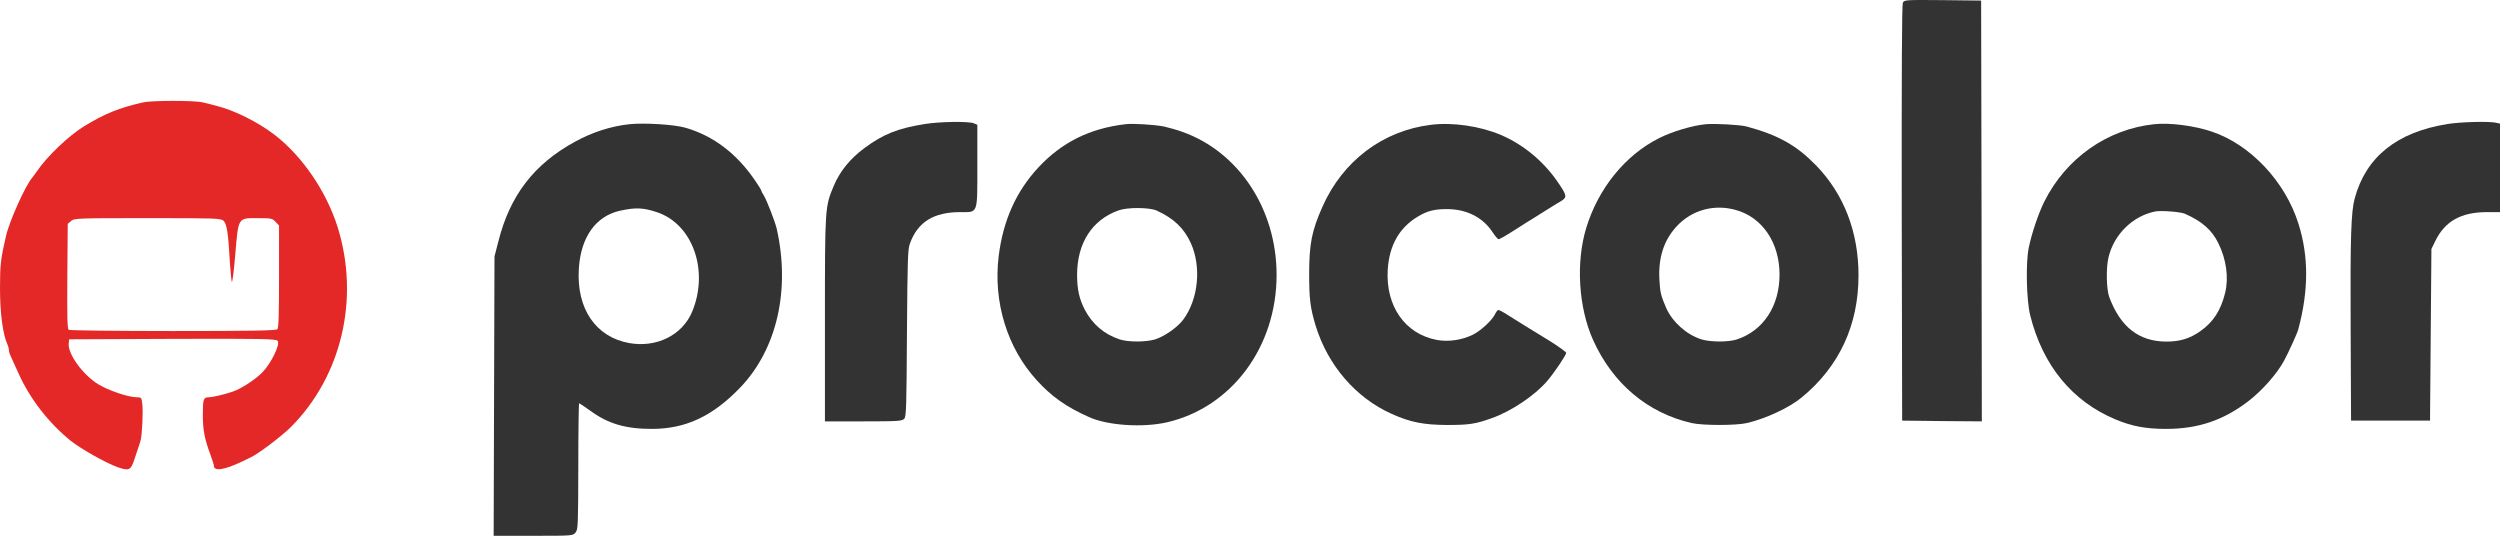
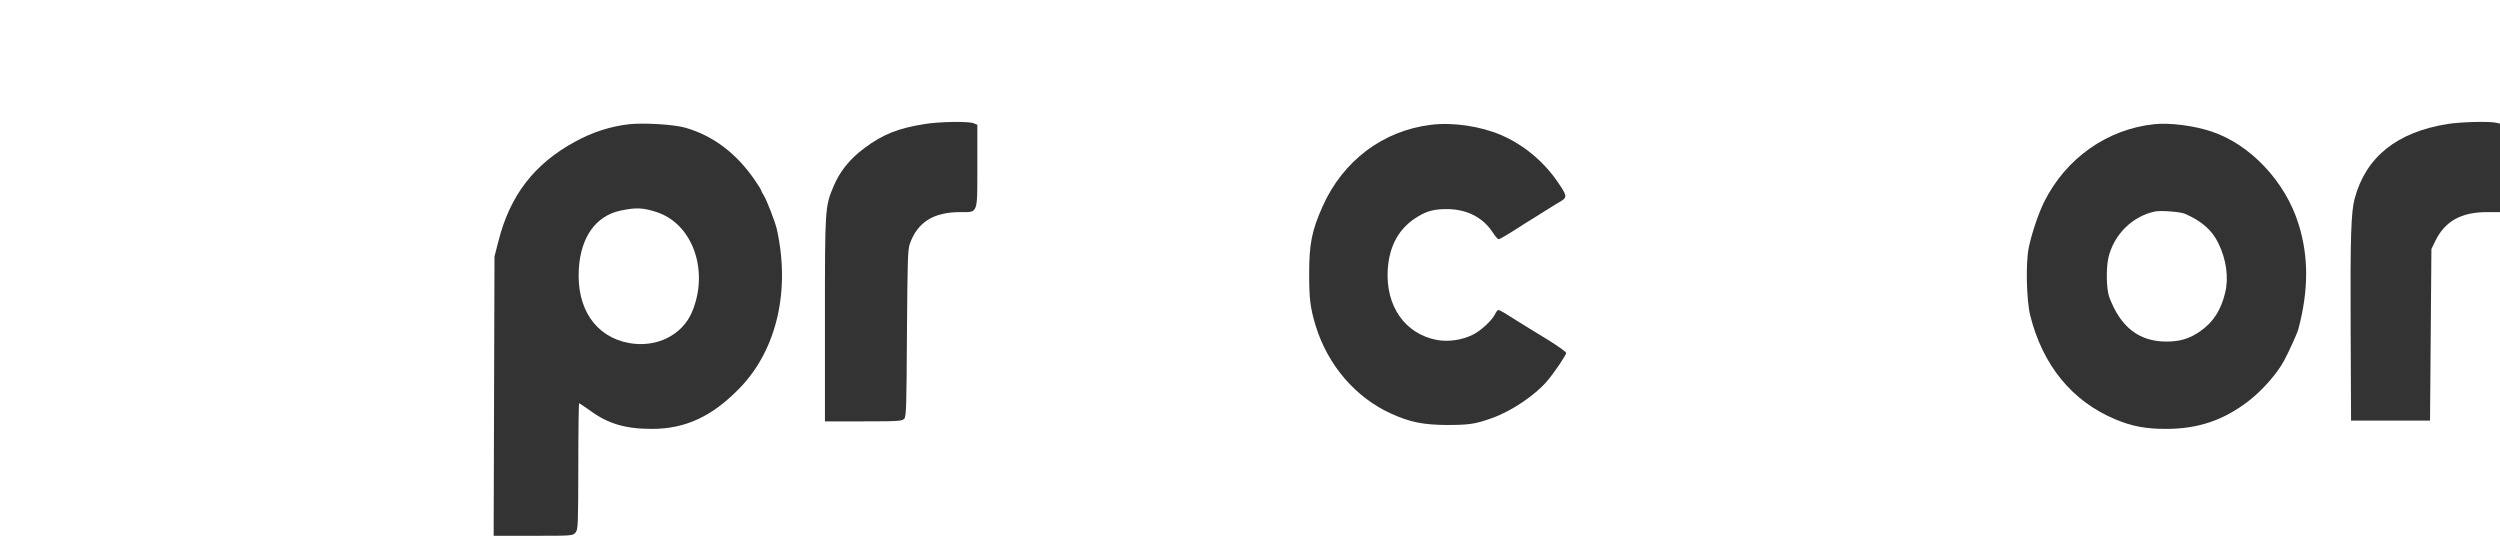
<svg xmlns="http://www.w3.org/2000/svg" role="img" viewBox="0 0 801 172" fill="none">
-   <path d="M609.672 0.861C609.362 1.537 609.273 22.664 609.317 68.296L609.451 134.766L622.235 134.911L634.976 135.007L634.887 67.621L634.754 0.186L622.457 0.041C610.649 -0.055 610.116 -0.055 609.672 0.861Z" fill="#333333" />
-   <path d="M45.901 32.794C38.221 34.531 33.516 36.412 26.857 40.512C22.063 43.454 15.093 50.063 11.852 54.838C11.187 55.803 10.521 56.719 10.388 56.864C8.301 59.083 3.019 70.756 1.909 75.676C0.222 82.912 0 84.938 0 92.318C0 100.47 0.932 107.319 2.442 110.503C2.663 110.985 2.841 111.709 2.841 112.095C2.841 112.481 3.019 113.204 3.241 113.687C3.418 114.121 4.617 116.774 5.904 119.572C9.589 127.772 15.493 135.393 22.595 141.181C25.925 143.834 33.959 148.369 37.777 149.719C41.328 150.925 41.906 150.684 43.015 147.307C43.548 145.716 44.125 143.979 44.303 143.449C44.48 142.918 44.835 141.953 45.013 141.278C45.546 139.541 45.901 131.872 45.59 129.412C45.368 127.386 45.279 127.289 43.859 127.289C41.151 127.289 34.892 125.167 31.518 123.141C26.546 120.102 21.663 113.397 22.018 110.021L22.151 108.718L55.267 108.574C83.944 108.477 88.472 108.574 88.96 109.201C89.848 110.358 86.83 116.533 83.944 119.427C81.547 121.79 77.285 124.54 74.622 125.456C71.559 126.469 68.274 127.241 66.942 127.289C65.167 127.289 64.989 127.772 64.989 133.078C64.989 137.708 65.566 140.747 67.386 145.571C68.008 147.307 68.54 148.948 68.54 149.237C68.54 151.118 72.003 150.539 77.641 147.838C78.617 147.356 79.905 146.729 80.526 146.439C83.012 145.233 90.248 139.734 93.089 136.937C109.469 120.584 115.329 95.694 108.182 72.782C104.586 61.35 96.907 50.111 88.073 43.261C82.524 39.017 75.066 35.302 68.984 33.807C67.874 33.518 66.055 33.035 64.9 32.794C62.414 32.167 48.697 32.167 45.901 32.794ZM71.603 70.708C72.669 71.673 73.157 74.808 73.645 83.876C73.823 86.915 74.134 89.81 74.267 90.292C74.445 90.774 74.933 86.867 75.377 81.609C76.398 69.454 76.176 69.888 82.612 69.888C86.918 69.888 87.318 69.984 88.295 71.094L89.404 72.251V88.604C89.404 100.615 89.271 105.052 88.872 105.486C88.472 105.921 80.437 106.065 55.445 106.065C37.378 106.065 22.329 105.872 22.018 105.679C21.574 105.342 21.485 101.772 21.574 88.507L21.707 71.721L22.773 70.804C23.749 69.936 24.815 69.888 47.233 69.888C68.895 69.888 70.716 69.936 71.603 70.708Z" fill="#E42828" />
  <path d="M296.268 39.74C287.745 41.091 282.995 42.972 277.003 47.41C272.386 50.834 269.19 54.742 267.148 59.517C264.307 66.27 264.307 66.367 264.307 102.399V135.007H276.647C287.923 135.007 289.077 134.911 289.743 134.139C290.364 133.415 290.453 130.232 290.586 106.789C290.764 83.008 290.853 80.018 291.519 78.088C294.005 71.142 299.11 67.959 307.721 67.959C313.448 67.959 313.137 68.827 313.137 52.909V39.981L311.983 39.499C310.429 38.824 300.885 38.968 296.268 39.74Z" fill="#333333" />
  <path d="M784.131 39.74C767.928 42.345 758.029 50.304 754.433 63.617C753.279 67.958 753.013 75.869 753.146 104.859L753.279 134.766H765.931H778.582L778.804 107.271L779.026 79.776L780.269 77.22C783.377 70.853 788.526 67.958 796.916 67.958H801V53.777V39.595L799.624 39.306C797.36 38.824 788.215 39.065 784.131 39.74Z" fill="#333333" />
  <path d="M201.714 39.788C195.81 40.415 189.773 42.345 184.268 45.384C171.128 52.523 163.36 62.652 159.675 77.365L158.432 82.188L158.299 126.903L158.166 171.667H170.906C183.514 171.667 183.602 171.667 184.446 170.557C185.2 169.545 185.245 168.339 185.289 149.333C185.289 138.287 185.422 129.219 185.556 129.219C185.689 129.219 187.287 130.28 189.107 131.582C194.833 135.779 200.427 137.419 208.861 137.419C219.693 137.419 228.305 133.367 237.138 124.202C248.902 111.95 253.297 92.945 248.858 73.264C248.281 70.901 245.662 64.1 244.685 62.556C244.241 61.881 243.886 61.157 243.886 61.012C243.886 60.819 243.042 59.469 242.021 57.974C236.117 49.243 228.615 43.551 219.693 40.946C216.141 39.885 206.508 39.306 201.714 39.788ZM210.548 68.007C222.001 71.866 227.239 86.819 221.735 99.939C218.583 107.416 210.326 111.468 201.625 109.924C190.838 107.995 184.623 98.83 185.467 86.047C186.088 75.966 190.883 69.261 198.607 67.524C203.712 66.415 206.02 66.511 210.548 68.007Z" fill="#333333" />
-   <path d="M360.636 39.788C349.138 41.139 340.26 45.577 332.758 53.584C325.566 61.302 321.394 70.612 319.973 82.092C318.197 96.756 322.681 111.468 332.225 121.887C336.886 127 341.592 130.376 348.872 133.608C354.865 136.358 366.273 137.081 373.953 135.297C394.684 130.473 409.067 111.082 409.022 87.977C408.978 66.945 396.904 48.664 378.836 42.248C377.016 41.573 374.308 40.849 372.843 40.512C369.78 39.933 362.944 39.499 360.636 39.788ZM370.624 67.476C376.084 69.984 379.369 73.12 381.544 77.895C384.962 85.468 383.986 95.743 379.191 102.303C377.371 104.811 373.243 107.705 370.18 108.718C367.25 109.635 361.523 109.635 358.816 108.767C353.799 107.126 350.071 103.943 347.585 99.264C345.809 95.839 345.099 92.752 345.099 87.977C345.143 77.847 349.893 70.467 358.327 67.428C361.213 66.367 368.271 66.415 370.624 67.476Z" fill="#333333" />
  <path d="M458.519 39.981C443.071 41.862 430.286 51.51 423.761 66.126C420.298 73.891 419.455 78.136 419.455 87.735C419.455 95.839 419.81 98.637 421.541 104.377C425.447 117.063 434.37 127.434 445.868 132.595C451.86 135.297 456.078 136.117 463.624 136.165C470.594 136.165 472.724 135.875 478.051 133.946C484.177 131.775 491.679 126.759 495.63 122.176C497.85 119.62 501.801 113.783 501.801 113.06C501.801 112.77 499.27 110.937 496.163 109.008C488.927 104.57 487.152 103.509 483.511 101.193C481.913 100.132 480.36 99.312 480.093 99.312C479.827 99.312 479.339 99.939 478.984 100.711C478.007 102.689 474.411 106.017 471.837 107.271C468.241 109.008 464.024 109.587 460.339 108.911C450.173 106.982 443.959 98.106 444.625 86.481C445.113 78.619 448.309 72.975 454.257 69.406C457.276 67.573 459.54 66.994 463.58 66.994C469.839 66.994 475.033 69.599 478.14 74.277C478.984 75.58 479.871 76.641 480.138 76.641C480.537 76.641 482.446 75.532 486.53 72.927C487.729 72.107 489.637 70.949 490.747 70.274C491.813 69.599 493.988 68.248 495.586 67.235C497.184 66.222 499.226 64.968 500.158 64.437C502.2 63.183 502.111 62.652 498.827 57.925C494.343 51.51 487.951 46.252 480.937 43.261C474.278 40.415 465.444 39.113 458.519 39.981Z" fill="#333333" />
-   <path d="M546.636 39.788C542.375 40.174 535.805 42.104 531.543 44.274C520.712 49.725 512.144 60.289 508.238 72.975C504.864 84.069 505.752 98.492 510.413 108.911C516.672 122.852 527.859 132.306 541.975 135.538C545.482 136.358 556.314 136.358 559.732 135.538C565.769 134.139 573.316 130.618 577.266 127.338C589.296 117.449 595.467 104.184 595.467 88.218C595.467 74.326 590.806 62.218 581.883 53.005C575.624 46.59 569.853 43.31 559.732 40.56C557.734 39.981 549.655 39.547 546.636 39.788ZM556.18 67.283C564.659 69.647 570.164 77.751 570.164 87.977C570.164 98.058 564.97 105.969 556.447 108.767C553.739 109.635 548.012 109.635 545.083 108.718C540.377 107.223 535.849 103.171 533.852 98.685C532.165 94.778 531.898 93.765 531.676 89.665C531.277 82.622 533.052 77.027 537.181 72.541C542.02 67.283 549.211 65.305 556.18 67.283Z" fill="#333333" />
  <path d="M690.243 39.788C675.15 41.38 661.921 50.69 654.952 64.678C653.087 68.489 651.001 74.615 650.024 79.294C649.003 84.021 649.269 96.225 650.468 101C654.463 117.063 663.919 128.592 677.813 134.38C683.096 136.599 687.535 137.419 694.016 137.419C704.27 137.419 712.394 134.67 720.429 128.495C724.824 125.119 729.662 119.62 731.838 115.52C733.302 112.818 736.055 106.741 736.366 105.535C739.695 93.138 739.739 82.237 736.454 71.769C732.237 58.215 721.05 46.3 708.621 42.152C703.028 40.271 695.215 39.258 690.243 39.788ZM700.053 68.489C705.513 70.901 708.71 73.699 710.796 77.992C713.326 83.153 714.125 88.99 712.927 93.862C711.551 99.457 709.109 103.219 704.981 106.114C701.607 108.477 698.5 109.442 694.149 109.442C685.36 109.442 679.411 104.811 675.816 95.212C674.883 92.704 674.75 85.902 675.549 82.526C677.28 75.146 683.229 69.261 690.465 67.766C692.285 67.38 698.633 67.862 700.053 68.489Z" fill="#333333" />
</svg>